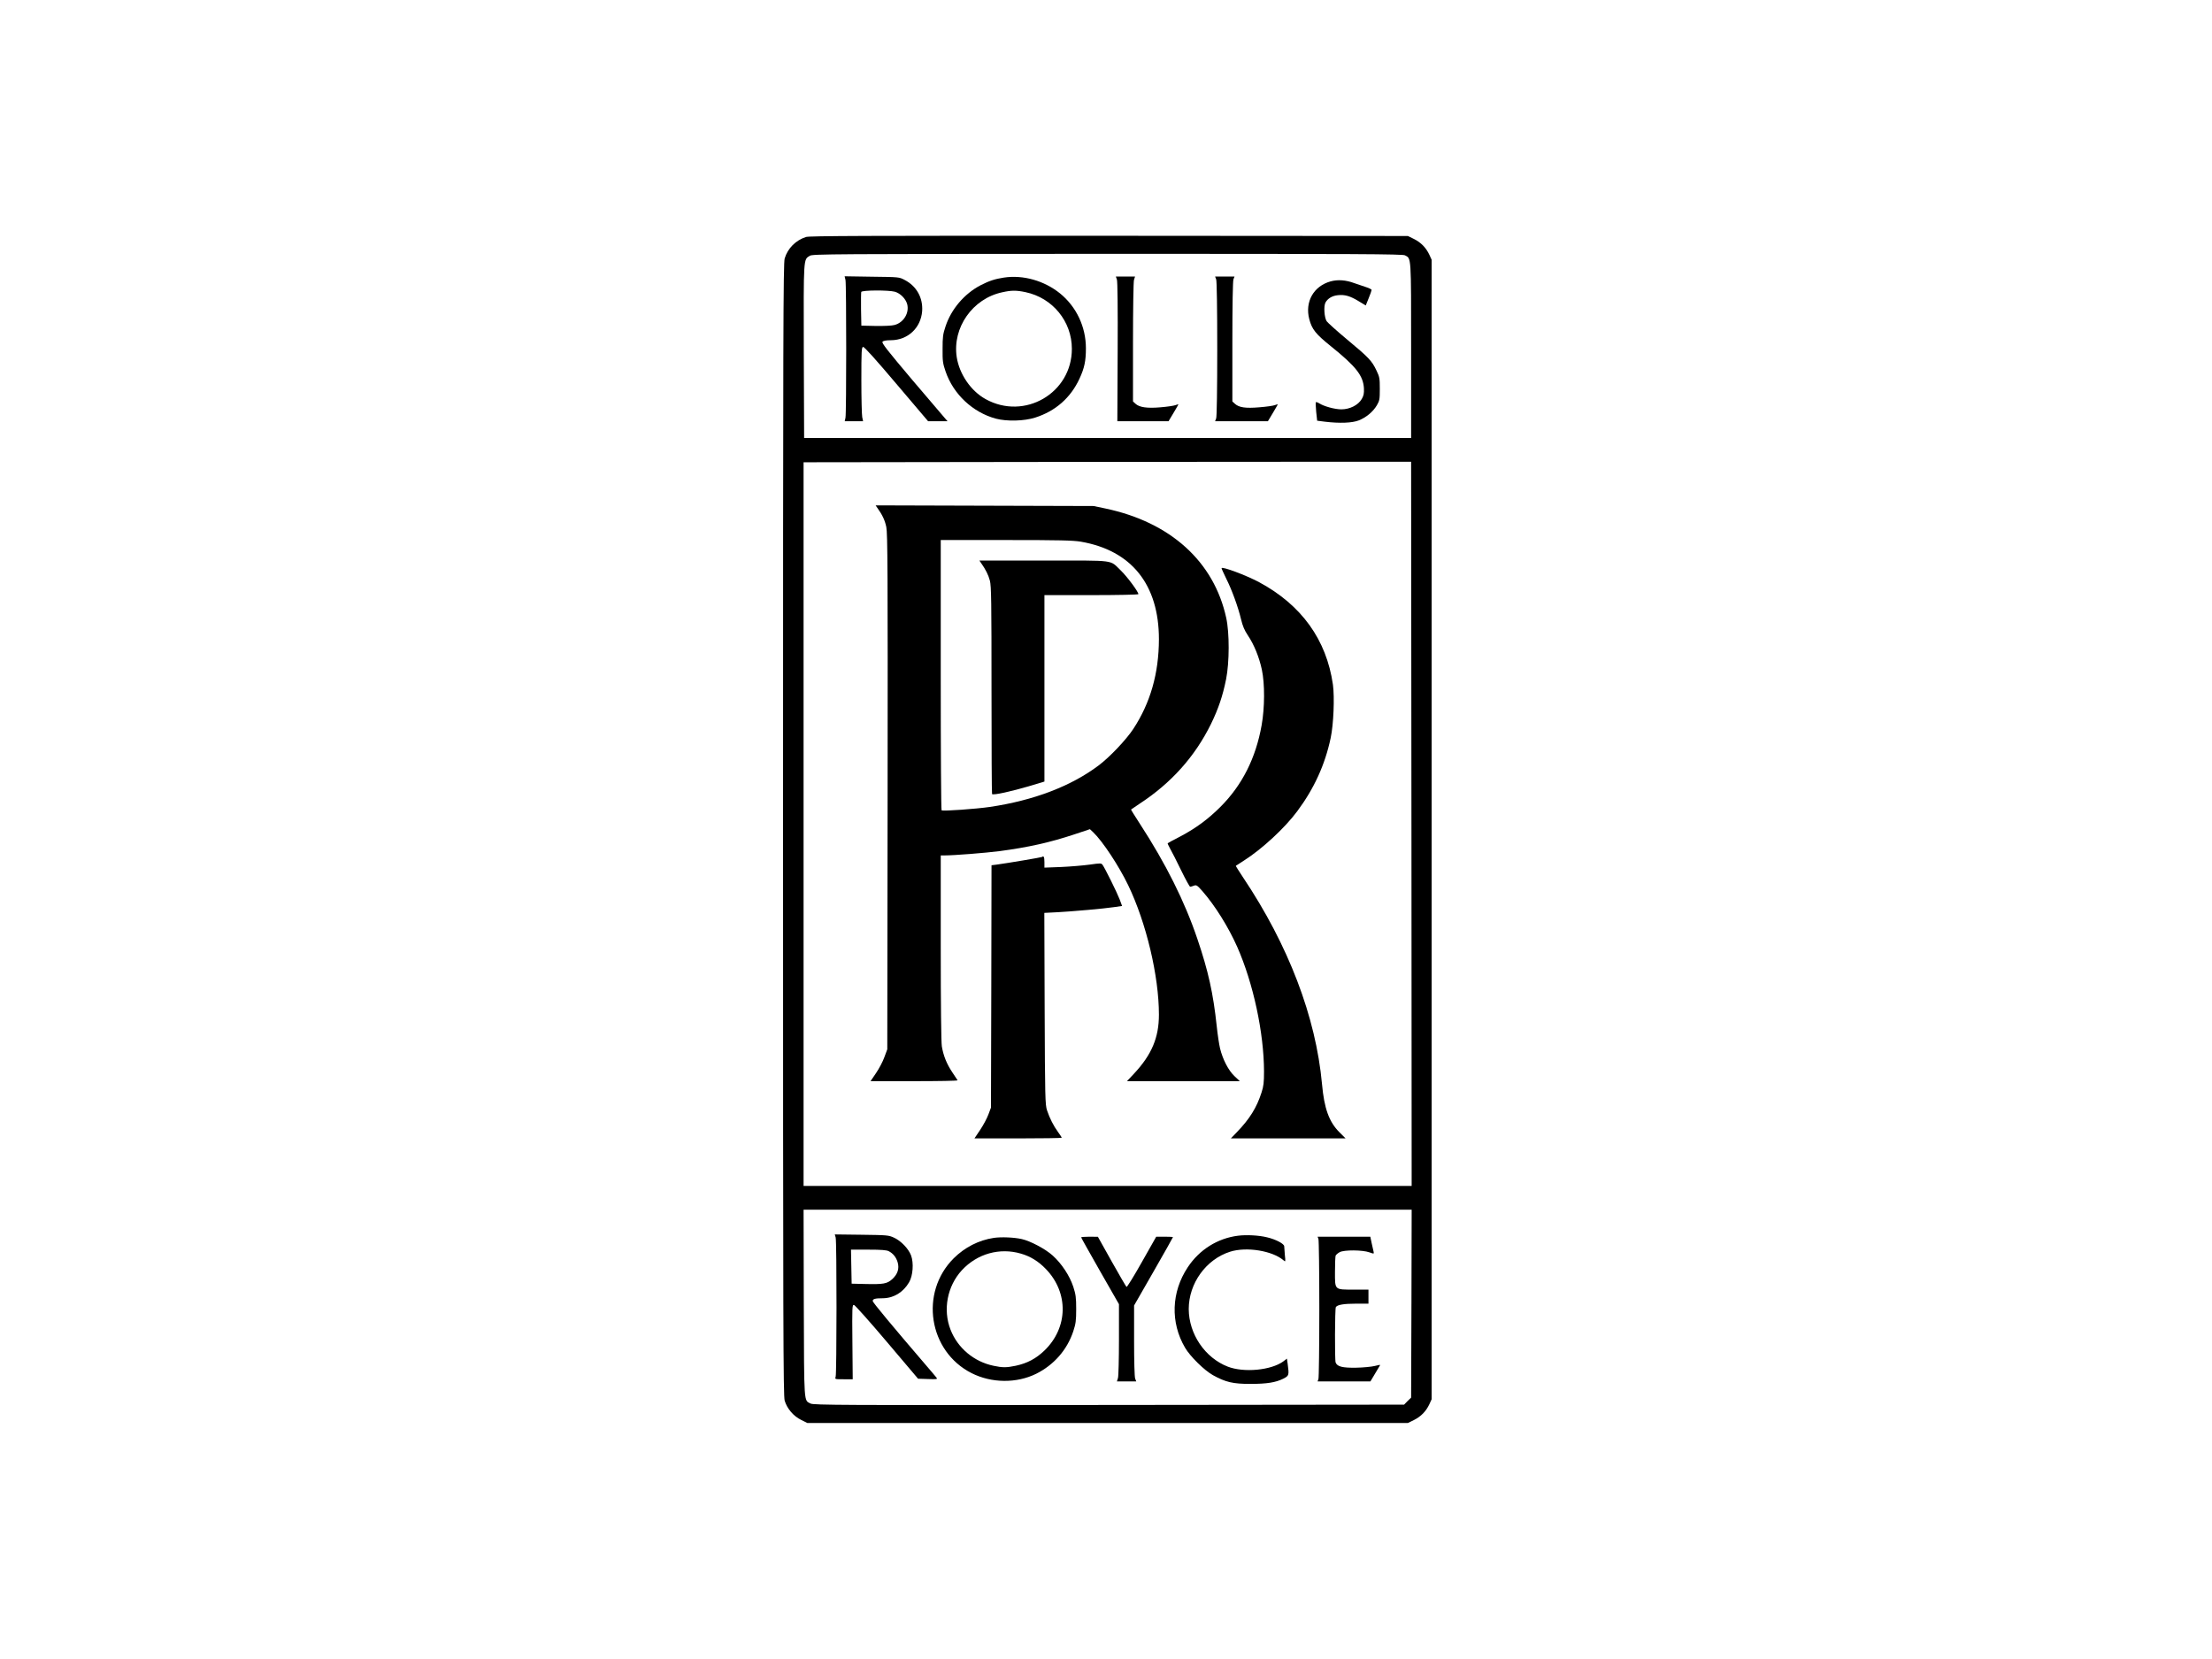
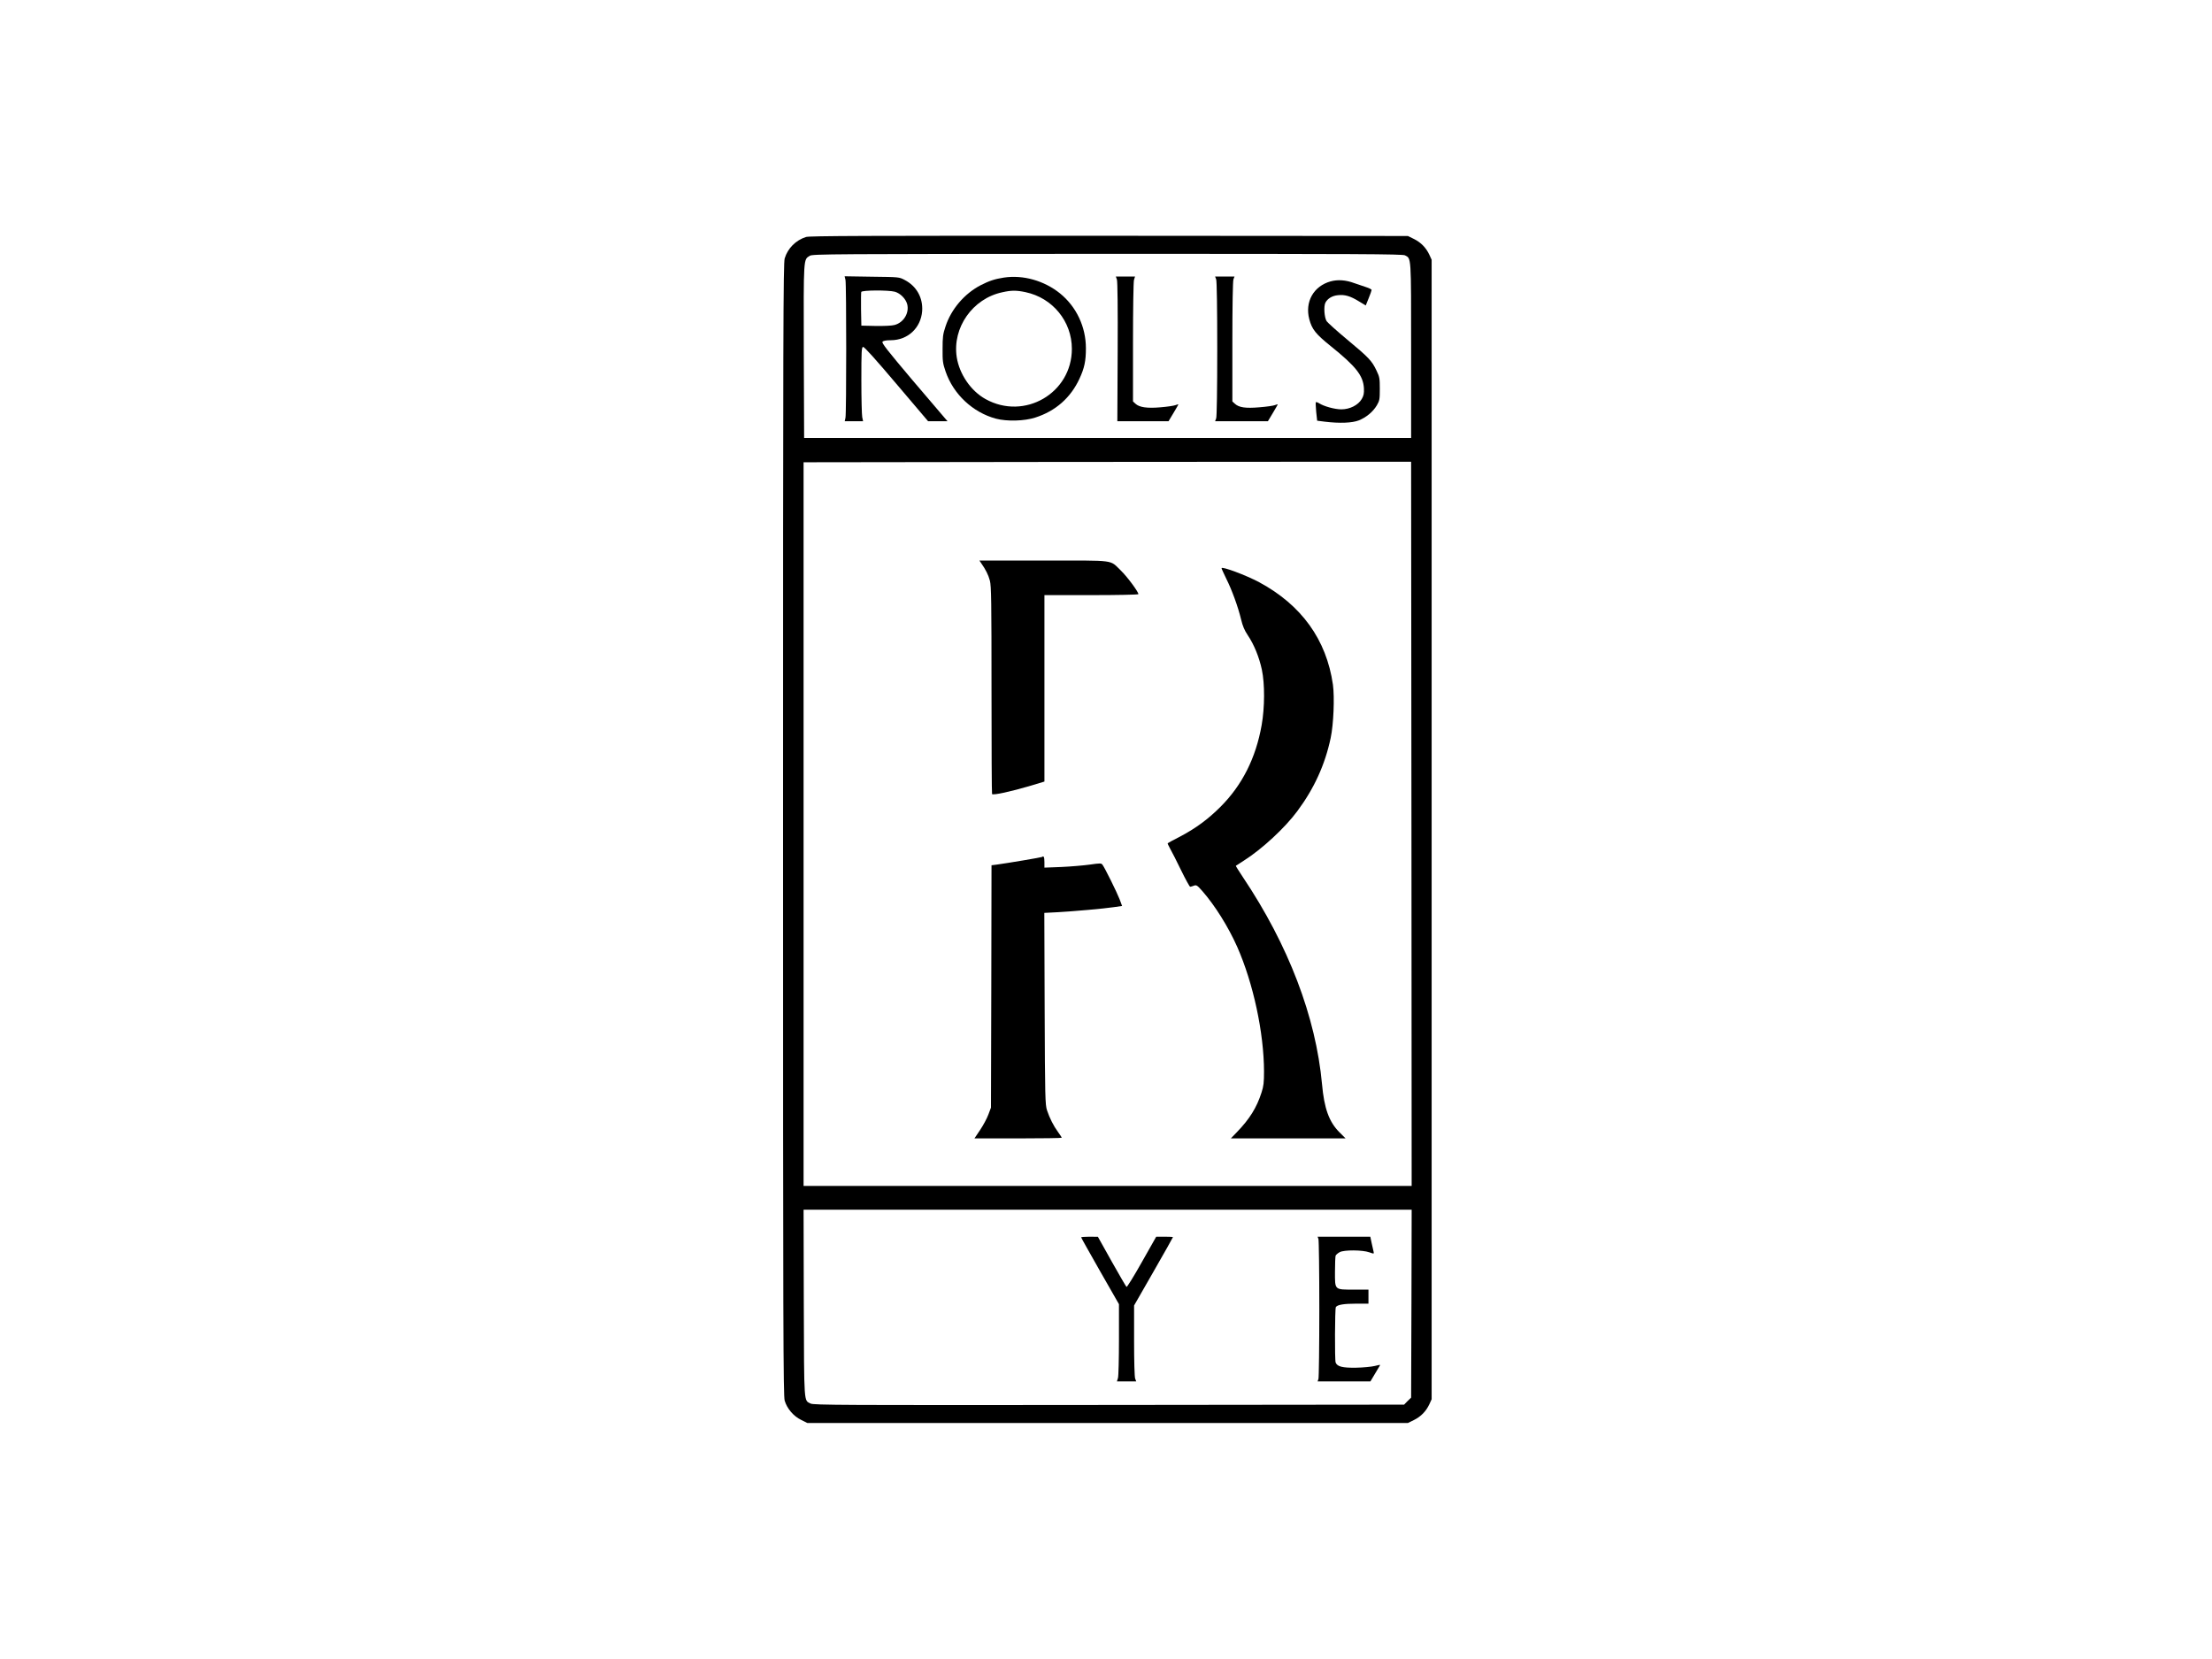
<svg xmlns="http://www.w3.org/2000/svg" version="1.0" width="2048pt" height="1536pt" viewBox="0 0 2048 1536" preserveAspectRatio="xMidYMid meet">
  <g transform="translate(0,1536) scale(0.1,-0.1)" fill="#000000" stroke="none">
    <path d="M7463 13166 c-95 -30 -170 -105 -198 -199 -13 -45 -15 -672 -15 -5287 0 -4655 2 -5242 15 -5288 22 -74 82 -144 152 -178 l58 -29 2780 0 2780 0 57 28 c64 32 111 80 142 146 l21 46 0 5275 0 5275 -21 46 c-31 66 -78 114 -142 146 l-57 28 -2765 2 c-2255 1 -2773 -1 -2807 -11z m5545 -170 c59 -31 57 4 57 -880 l0 -811 -2810 0 -2810 0 -3 803 c-2 879 -4 847 56 884 25 16 204 17 2755 18 2333 0 2732 -2 2755 -14z m60 -5263 l2 -3353 -2815 0 -2815 0 0 3350 0 3350 2258 3 c1241 1 2507 2 2812 2 l555 0 3 -3352z m0 -4443 l-3 -870 -33 -32 -32 -33 -2733 -3 c-2478 -3 -2735 -1 -2762 13 -63 33 -60 -23 -63 928 l-2 867 2815 0 2815 0 -2 -870z" />
    <path d="M7828 12768 c9 -43 9 -1233 0 -1275 l-7 -33 85 0 85 0 -8 38 c-4 20 -8 174 -8 342 0 272 2 305 16 308 11 2 116 -115 309 -343 l293 -345 90 0 90 0 -20 23 c-11 12 -149 174 -307 360 -232 275 -285 342 -275 353 8 9 33 14 78 14 157 1 277 114 289 270 8 123 -51 230 -162 288 -51 27 -51 27 -303 30 l-253 4 8 -34z m457 -109 c50 -14 100 -64 114 -114 22 -81 -32 -172 -117 -194 -24 -7 -98 -10 -174 -9 l-133 3 -3 150 c-1 82 0 155 2 162 7 17 252 18 311 2z" />
    <path d="M9295 12790 c-84 -13 -136 -30 -216 -71 -150 -78 -273 -222 -325 -382 -24 -71 -27 -98 -27 -207 -1 -112 2 -134 28 -210 72 -210 251 -378 465 -436 102 -27 263 -23 365 10 188 60 328 183 410 361 45 97 59 163 59 280 0 199 -88 385 -239 508 -146 118 -342 174 -520 147z m200 -135 c251 -53 429 -271 429 -525 0 -410 -439 -665 -799 -465 -136 75 -242 230 -267 388 -42 273 147 543 422 601 85 19 130 19 215 1z" />
    <path d="M10341 12772 c6 -18 9 -268 7 -670 l-3 -642 237 0 237 0 45 75 c25 42 46 78 46 80 0 3 -12 0 -27 -6 -16 -6 -77 -15 -138 -20 -125 -11 -197 0 -232 33 l-23 21 0 546 c0 307 4 560 9 579 l10 32 -89 0 -89 0 10 -28z" />
    <path d="M11260 12774 c6 -15 10 -266 10 -644 0 -378 -4 -629 -10 -644 l-10 -26 244 0 245 0 45 75 c25 42 46 78 46 80 0 3 -12 0 -27 -6 -15 -6 -79 -15 -143 -20 -128 -11 -189 -2 -227 33 l-23 21 0 553 c0 335 4 563 10 578 l10 26 -90 0 -90 0 10 -26z" />
    <path d="M12320 12755 c-158 -44 -240 -189 -198 -350 25 -94 59 -137 198 -249 235 -189 301 -273 308 -391 2 -48 -2 -68 -20 -99 -33 -57 -111 -96 -189 -96 -60 0 -163 28 -207 57 -13 8 -26 12 -29 9 -3 -2 -1 -42 3 -88 l9 -83 70 -9 c139 -17 255 -12 316 12 69 28 131 79 167 140 25 43 27 56 27 152 0 97 -2 110 -31 170 -42 89 -71 120 -271 286 -95 79 -180 156 -190 170 -22 34 -29 140 -11 173 21 38 63 63 115 68 64 7 115 -8 193 -56 l65 -39 27 67 c15 36 27 71 27 76 1 6 -23 18 -52 27 -28 9 -77 26 -109 37 -78 29 -152 34 -218 16z" />
-     <path d="M8123 10658 c47 -66 70 -115 83 -178 12 -60 14 -403 12 -2452 l-3 -2383 -27 -73 c-14 -40 -49 -106 -77 -147 l-51 -75 406 0 c223 0 403 3 400 8 -2 4 -24 37 -49 74 -52 78 -82 152 -97 240 -6 39 -10 384 -10 916 l0 852 33 0 c91 0 380 23 513 40 263 35 467 80 697 157 l138 46 31 -29 c86 -82 236 -309 323 -489 168 -349 285 -842 285 -1199 0 -213 -67 -372 -232 -548 l-64 -68 523 0 522 0 -48 45 c-57 53 -110 156 -135 258 -9 37 -23 131 -31 208 -32 301 -78 509 -179 806 -117 346 -291 695 -533 1067 -46 71 -83 130 -81 131 2 2 37 26 78 53 294 192 513 437 661 737 69 141 110 262 141 417 31 156 32 427 1 568 -114 521 -516 885 -1118 1012 l-110 23 -1009 3 -1009 3 16 -23z m1883 -313 c471 -81 724 -398 724 -904 -1 -316 -79 -589 -238 -831 -67 -101 -218 -260 -319 -336 -256 -193 -602 -325 -1008 -385 -129 -19 -430 -40 -447 -32 -5 2 -8 566 -8 1254 l0 1249 604 0 c495 0 619 -3 692 -15z" />
    <path d="M9083 10148 c43 -61 68 -111 82 -164 13 -50 15 -194 15 -1014 0 -526 2 -959 5 -962 12 -12 171 22 363 79 l122 37 0 863 0 863 435 0 c241 0 435 4 435 9 0 22 -104 162 -161 217 -109 104 -33 94 -712 94 l-599 0 15 -22z" />
    <path d="M11310 10099 c0 -5 20 -49 44 -98 51 -101 109 -260 137 -377 14 -59 31 -100 62 -146 58 -86 105 -202 130 -318 28 -132 27 -351 -2 -514 -54 -305 -180 -555 -381 -756 -115 -115 -229 -199 -375 -276 -61 -31 -112 -59 -114 -61 -2 -2 8 -24 23 -51 15 -26 61 -116 101 -199 41 -84 79 -153 84 -153 5 0 21 4 35 10 23 8 30 4 77 -49 118 -135 242 -333 324 -518 149 -338 247 -795 248 -1153 0 -103 -4 -137 -23 -195 -45 -141 -111 -246 -229 -368 l-55 -57 531 0 531 0 -57 57 c-96 96 -141 221 -161 445 -57 623 -311 1288 -732 1916 -38 57 -68 105 -66 106 2 1 34 22 73 47 169 107 382 304 497 460 156 210 256 430 308 676 27 126 37 377 21 494 -60 417 -291 737 -682 948 -121 65 -349 150 -349 130z" />
    <path d="M9649 7426 c-4 -4 -318 -57 -421 -71 l-48 -6 -2 -1122 -3 -1122 -24 -64 c-13 -35 -47 -99 -76 -142 l-53 -79 404 0 c222 0 404 3 404 6 0 4 -15 27 -34 53 -42 57 -78 129 -102 201 -17 51 -19 115 -22 941 l-3 887 118 6 c160 9 431 33 525 47 l77 11 -23 62 c-25 65 -136 289 -158 319 -12 16 -19 16 -118 2 -58 -8 -176 -18 -262 -22 l-158 -6 0 51 c0 46 -7 62 -21 48z" />
-     <path d="M7737 3903 c11 -37 10 -1262 0 -1290 -8 -23 -7 -23 75 -23 l83 0 -3 346 c-3 326 -2 345 15 342 9 -2 147 -156 305 -343 l288 -340 92 -3 c86 -3 90 -2 77 15 -8 10 -52 63 -100 118 -307 358 -489 577 -489 589 0 20 23 26 93 26 101 1 189 54 244 148 36 61 44 180 18 249 -24 63 -94 135 -158 164 -49 23 -64 24 -300 27 l-248 3 8 -28z m491 -127 c41 -21 69 -56 83 -103 17 -59 0 -110 -50 -156 -48 -43 -81 -49 -251 -45 l-125 3 -3 158 -3 157 161 0 c119 0 168 -4 188 -14z" />
-     <path d="M11462 3919 c-190 -24 -358 -130 -465 -292 -153 -230 -162 -512 -25 -745 47 -81 180 -211 258 -254 117 -65 186 -81 345 -81 155 0 236 13 308 49 52 27 53 32 39 137 l-7 48 -34 -26 c-113 -82 -364 -106 -514 -48 -211 82 -360 302 -361 533 0 238 160 460 383 531 152 48 392 9 495 -80 18 -16 19 -14 12 48 -3 35 -6 72 -6 82 0 23 -77 64 -158 83 -76 19 -192 25 -270 15z" />
-     <path d="M9202 3899 c-140 -21 -269 -87 -372 -189 -318 -318 -233 -861 165 -1063 186 -94 417 -96 599 -6 164 82 286 221 343 393 23 70 27 97 27 206 0 109 -4 135 -27 207 -34 102 -107 213 -190 288 -66 60 -206 135 -287 153 -71 16 -189 21 -258 11z m251 -146 c87 -25 163 -72 230 -142 213 -220 207 -543 -13 -755 -78 -75 -159 -118 -266 -141 -86 -18 -122 -18 -206 0 -181 38 -331 164 -397 333 -73 185 -31 405 105 552 142 153 350 211 547 153z" />
    <path d="M10010 3904 c0 -4 79 -144 175 -313 l175 -306 0 -325 c0 -179 -4 -340 -9 -358 l-10 -32 89 0 90 0 -10 26 c-6 14 -10 164 -10 351 l0 326 180 314 c99 173 180 316 180 319 0 2 -35 4 -77 4 l-78 0 -133 -235 c-73 -130 -137 -233 -142 -230 -4 3 -66 108 -137 235 l-128 229 -77 1 c-43 0 -78 -3 -78 -6z" />
    <path d="M12207 3888 c4 -13 8 -304 8 -648 0 -344 -4 -635 -8 -647 l-8 -23 244 0 245 0 43 72 c24 40 45 76 47 79 1 4 -21 0 -50 -8 -29 -7 -107 -15 -173 -16 -126 -2 -174 10 -189 48 -9 24 -7 498 2 513 14 22 74 32 189 32 l113 0 0 65 0 65 -133 0 c-184 0 -177 -6 -177 165 0 73 3 141 6 150 4 8 21 23 38 32 40 22 212 21 275 -2 43 -15 43 -15 38 8 -3 12 -11 48 -18 80 l-12 57 -244 0 -244 0 8 -22z" />
  </g>
</svg>